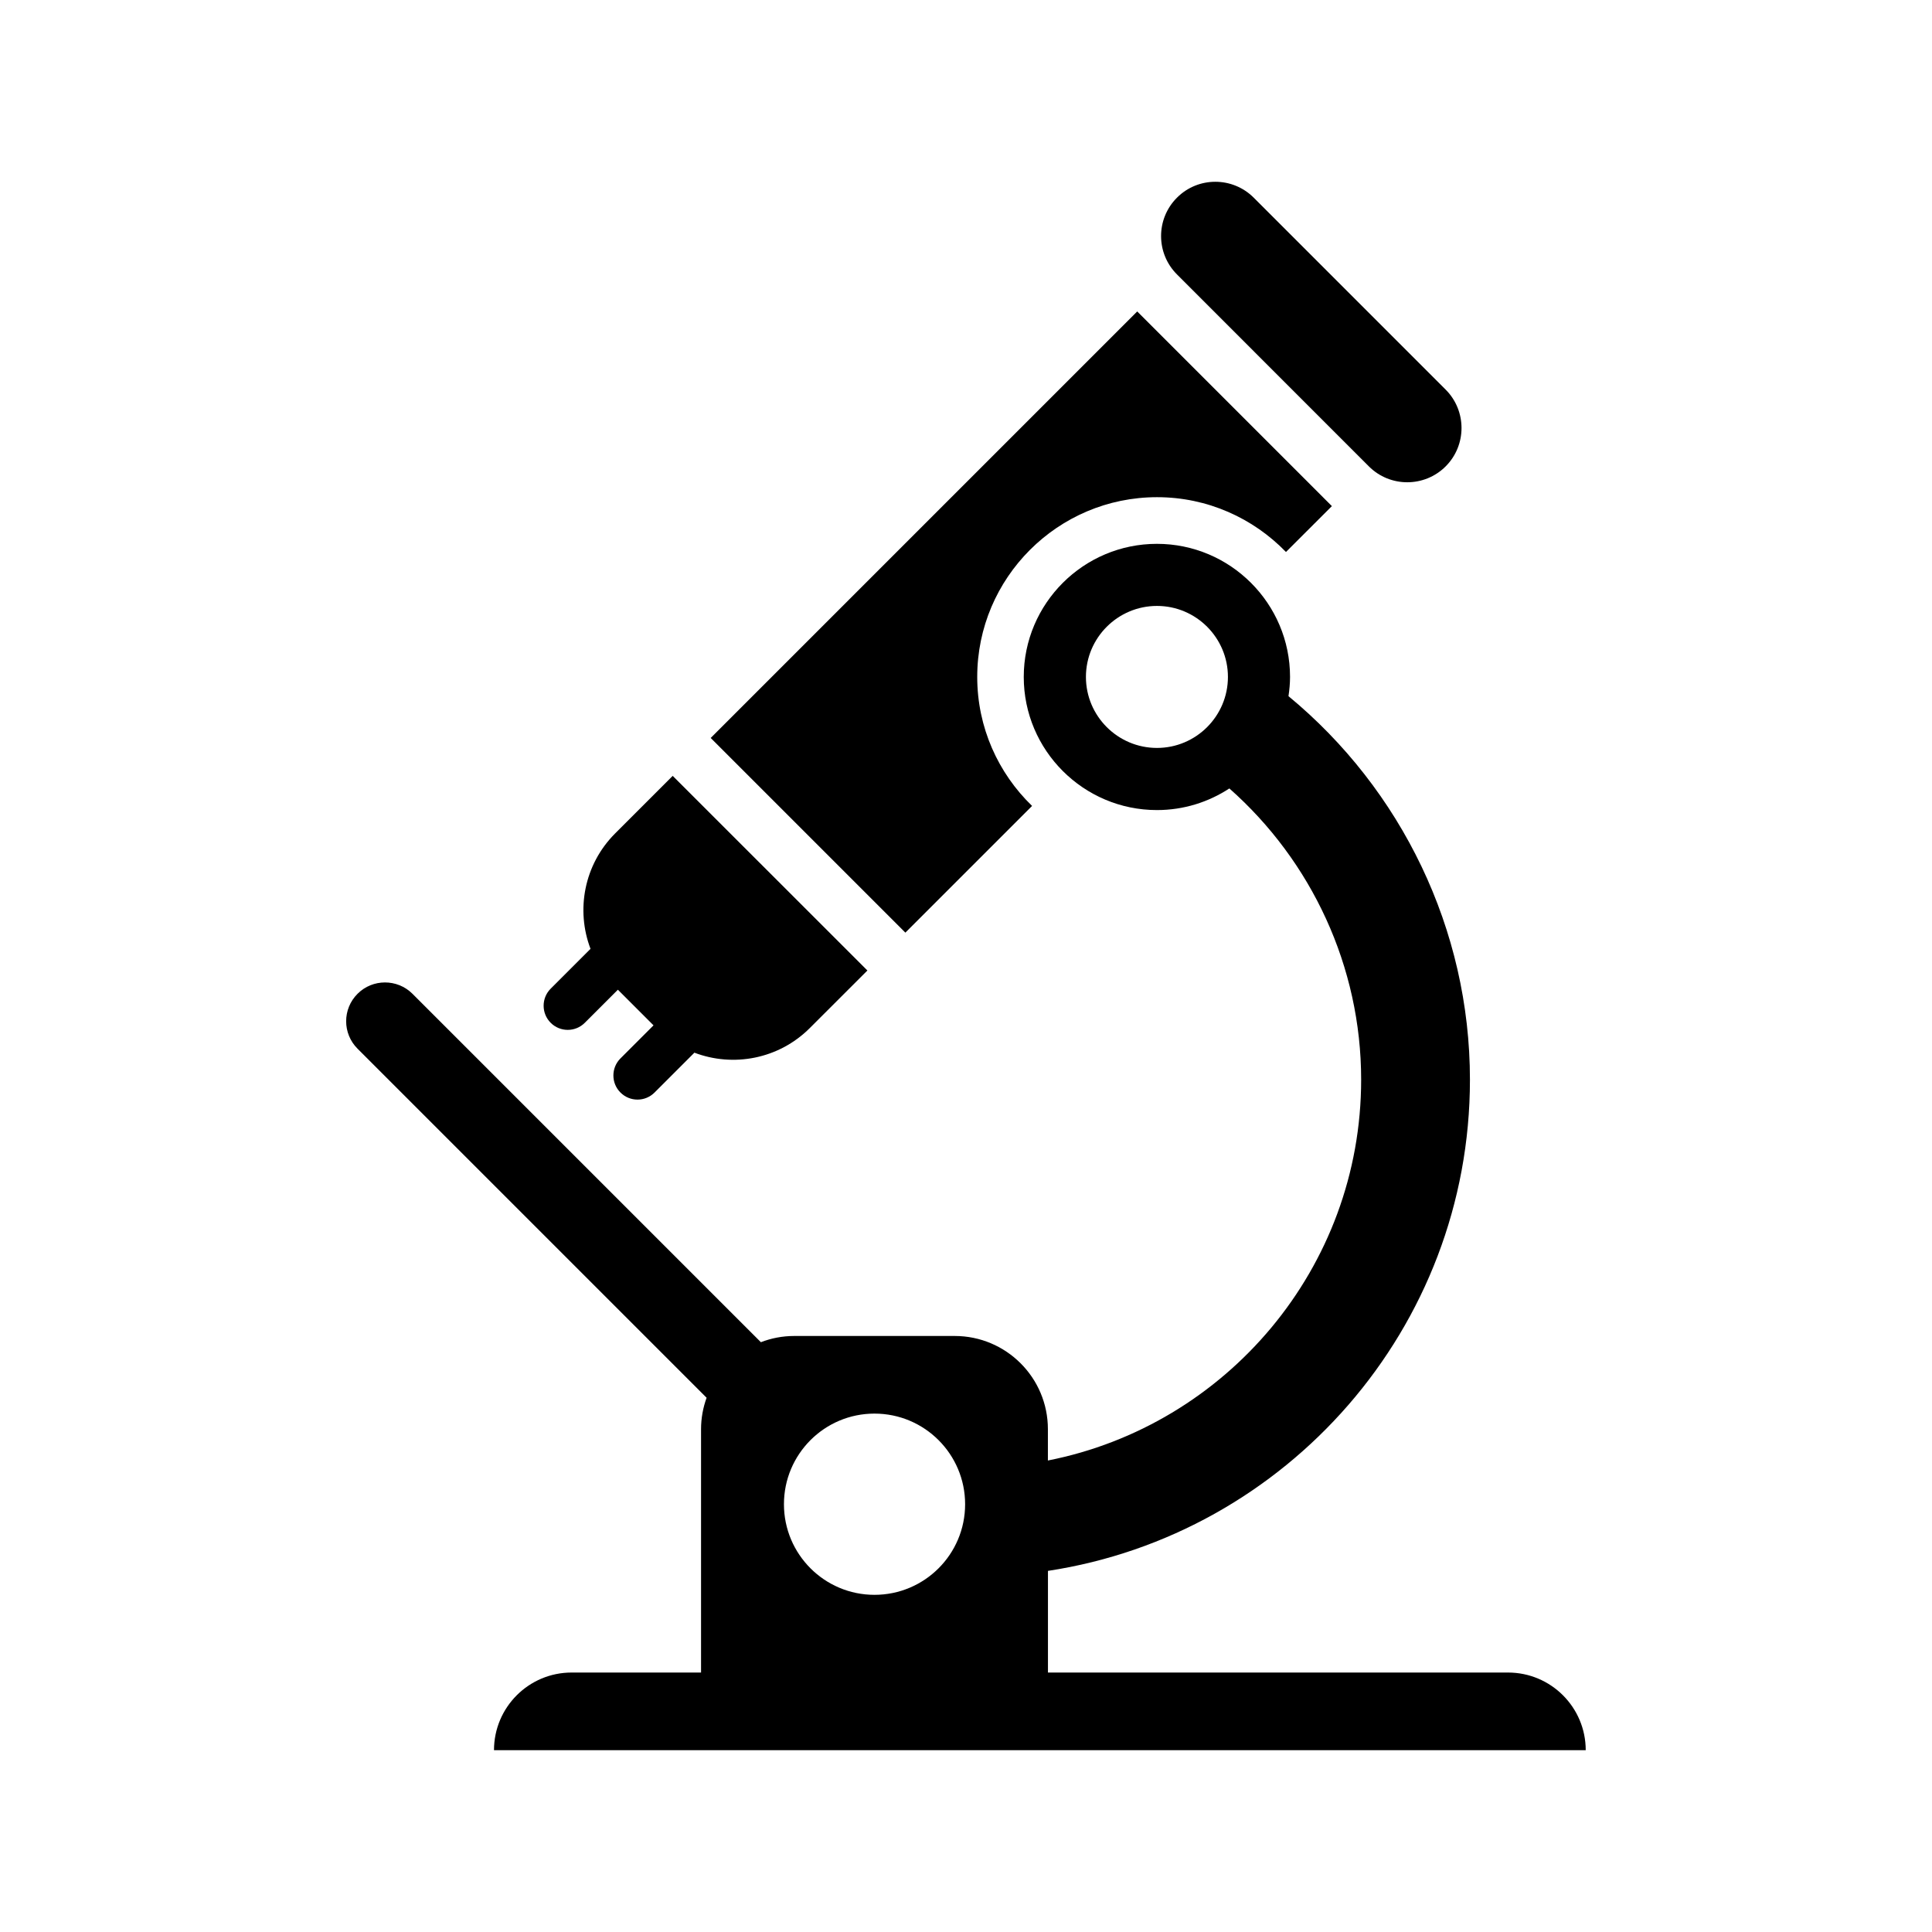
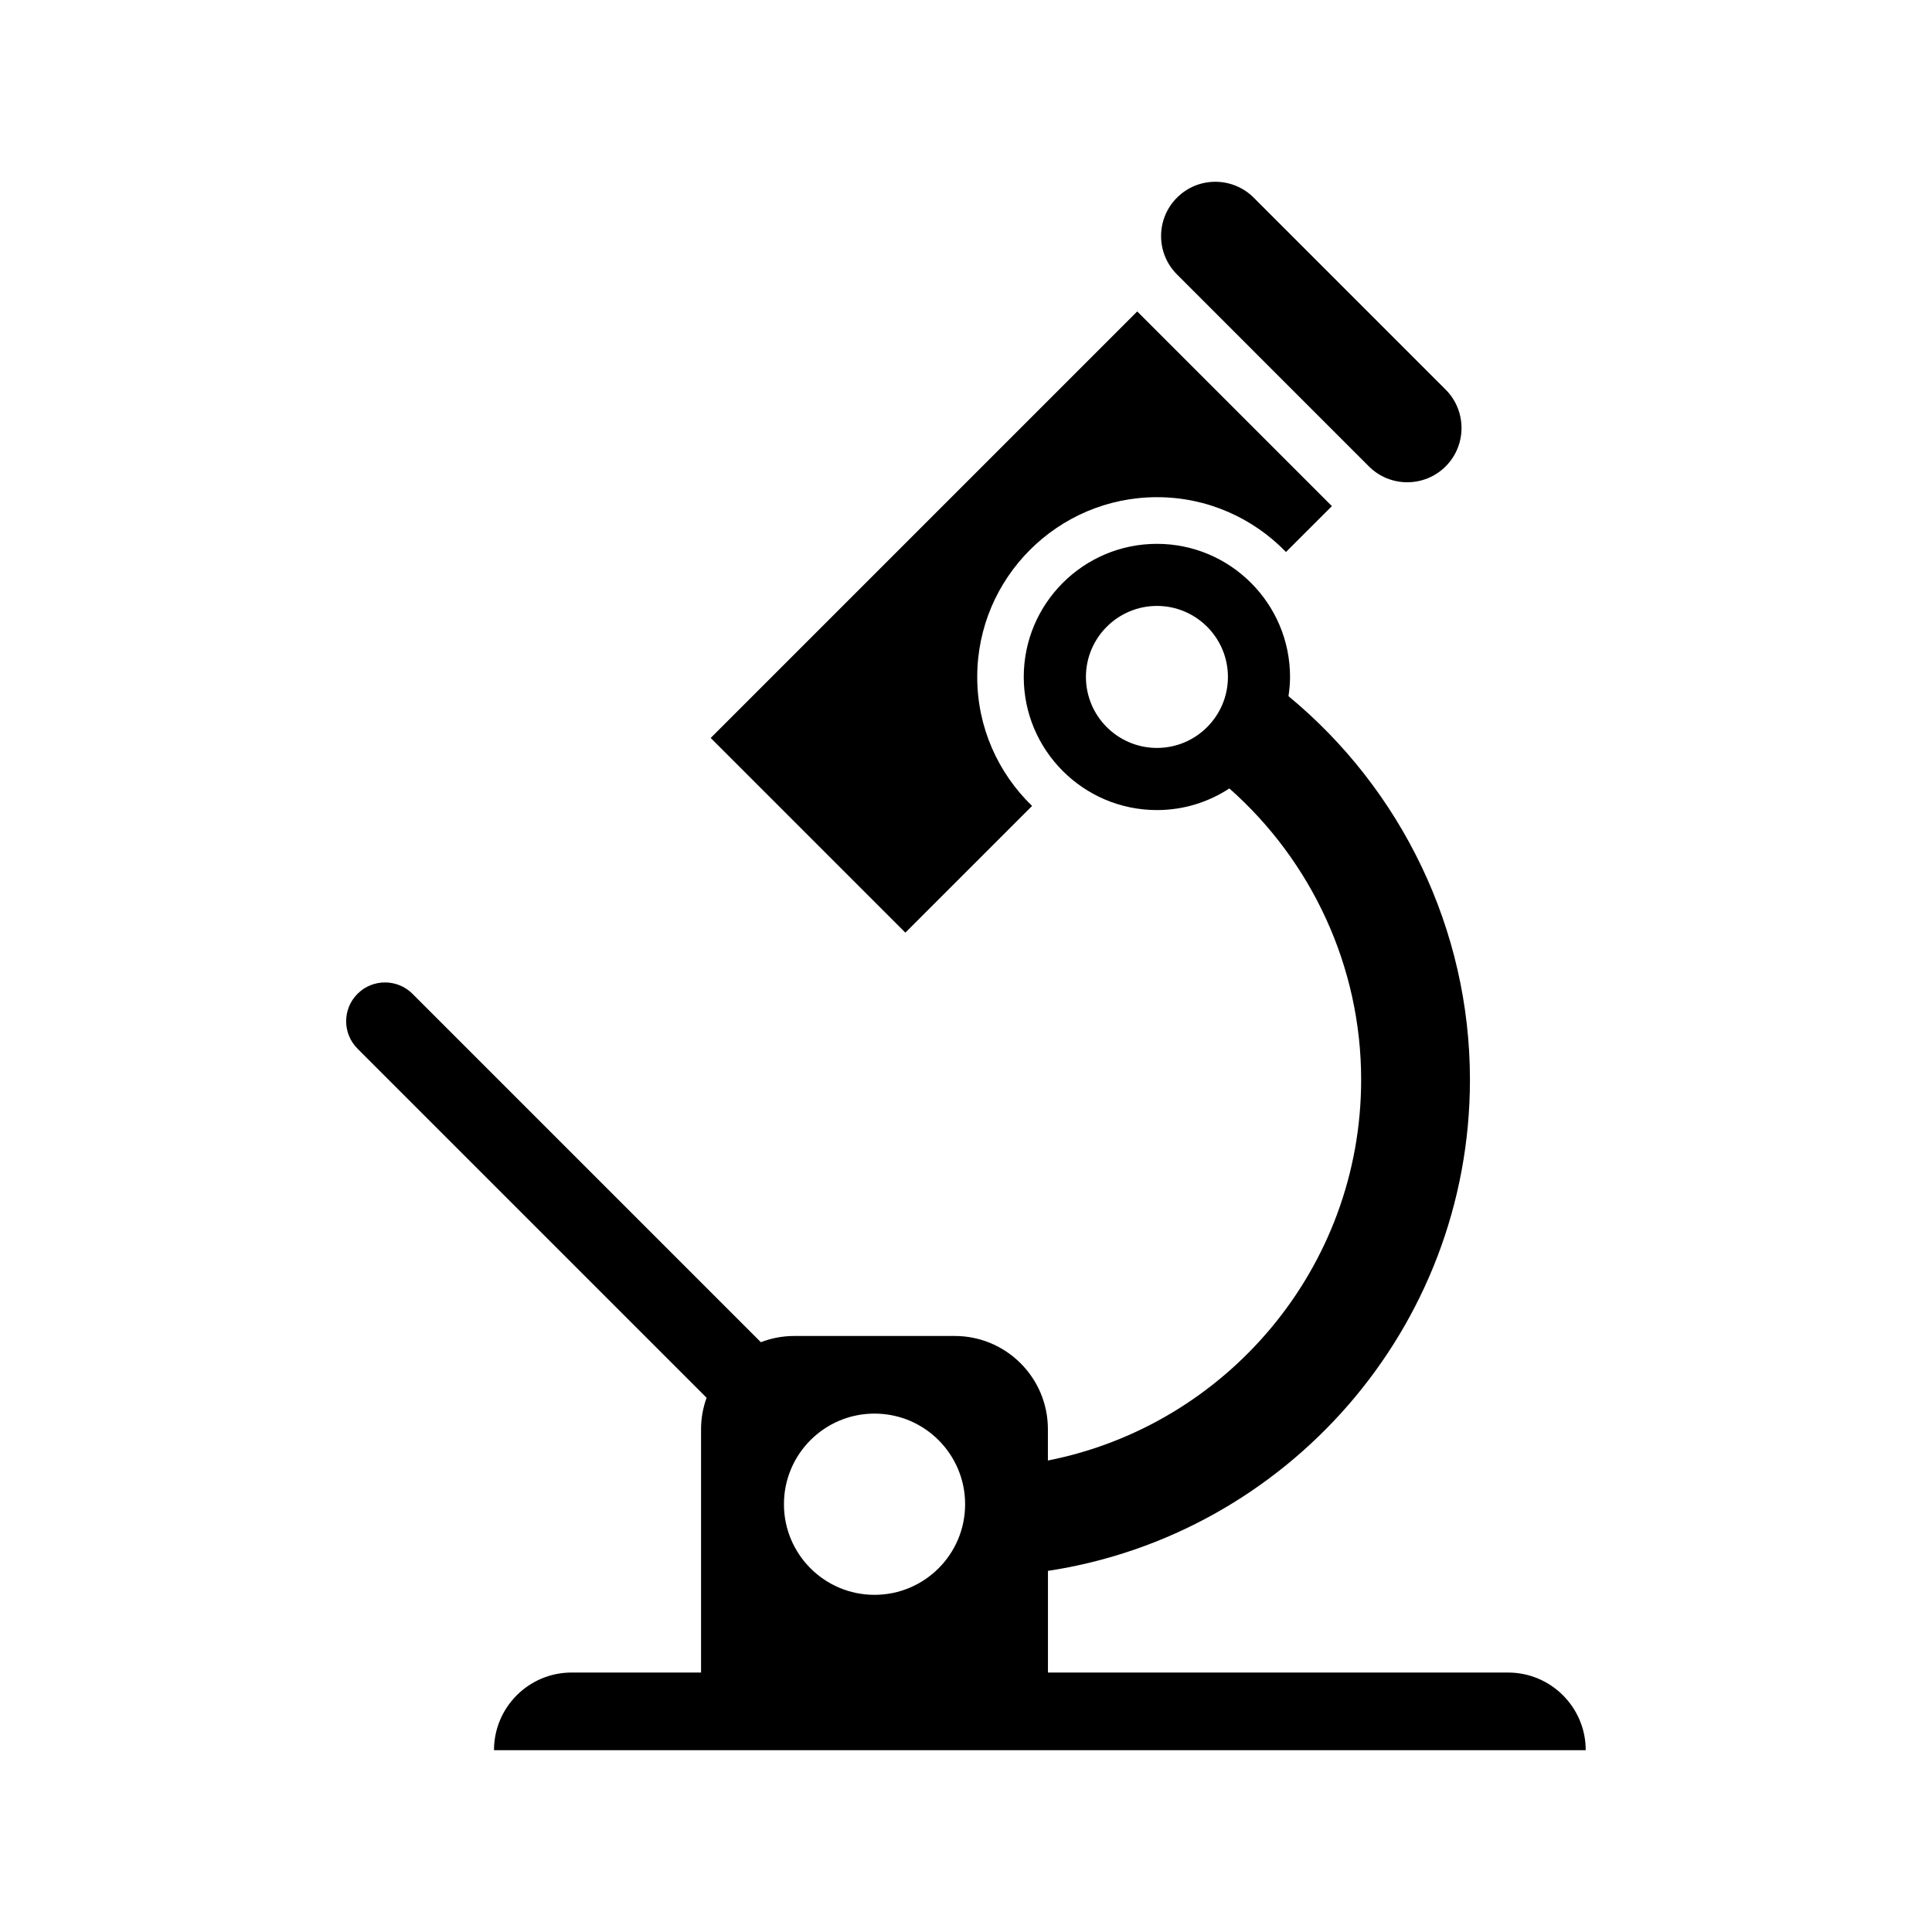
<svg xmlns="http://www.w3.org/2000/svg" fill="#000000" width="800px" height="800px" version="1.1" viewBox="144 144 512 512">
  <g>
    <path d="m329.8 587.24h-34.32c-11.359 0-20.566 9.219-20.566 20.582h289.32c0-11.359-9.219-20.582-20.594-20.582h-121.92v-26.941c63.227-9.621 111.83-64.312 111.83-130.17 0-39.812-18.176-76.957-48.09-101.64 0.25-1.676 0.414-3.363 0.414-5.09 0-19.461-15.832-35.277-35.277-35.277-19.461 0-35.293 15.82-35.293 35.277 0 19.445 15.832 35.277 35.293 35.277 7.09 0 13.68-2.117 19.195-5.731 21.801 19.258 34.926 47.246 34.926 77.172 0 49.941-35.77 91.629-83.016 100.93v-8.301c0-13.641-11.059-24.699-24.699-24.699h-42.535c-3.125 0-6.098 0.594-8.828 1.648l-92.336-92.336c-4.019-4.004-10.543-4.004-14.547 0-4.031 4.019-4.031 10.543 0 14.559l92.5 92.5c-0.945 2.606-1.473 5.402-1.473 8.34v64.492zm120.81-245.03c-10.379 0-18.828-8.438-18.828-18.816 0-10.379 8.453-18.816 18.828-18.816 10.367 0 18.805 8.438 18.805 18.816 0 10.379-8.438 18.816-18.805 18.816zm-74.863 176.41c13.273 0 24.02 10.758 24.02 24.02s-10.758 24.008-24.02 24.008c-13.25 0-23.992-10.758-23.992-24.008-0.004-13.266 10.742-24.02 23.992-24.02z" />
    <path d="m417.51 357.58c-8.957-8.664-14.535-20.77-14.535-34.184 0-26.262 21.375-47.637 47.648-47.637 13.402 0 25.504 5.578 34.172 14.523l12.168-12.156-51.59-51.59-113.03 113.03 51.59 51.59z" />
    <path d="m506.77 267.6c5.606 5.606 14.723 5.606 20.34 0 5.617-5.617 5.606-14.738 0-20.355l-50.859-50.859c-5.629-5.617-14.738-5.617-20.34 0-5.617 5.617-5.617 14.723 0 20.34z" />
-     <path d="m298.98 415.05 8.766-8.766 9.445 9.445-8.766 8.766c-2.492 2.492-2.492 6.551 0 9.031 2.492 2.508 6.551 2.508 9.043 0l10.555-10.555c10.266 3.906 22.305 1.738 30.582-6.523l15.266-15.254-51.602-51.578-15.254 15.254c-8.262 8.273-10.43 20.316-6.523 30.582l-10.555 10.555c-2.492 2.492-2.492 6.551 0 9.043 2.492 2.504 6.551 2.504 9.043 0z" />
  </g>
</svg>